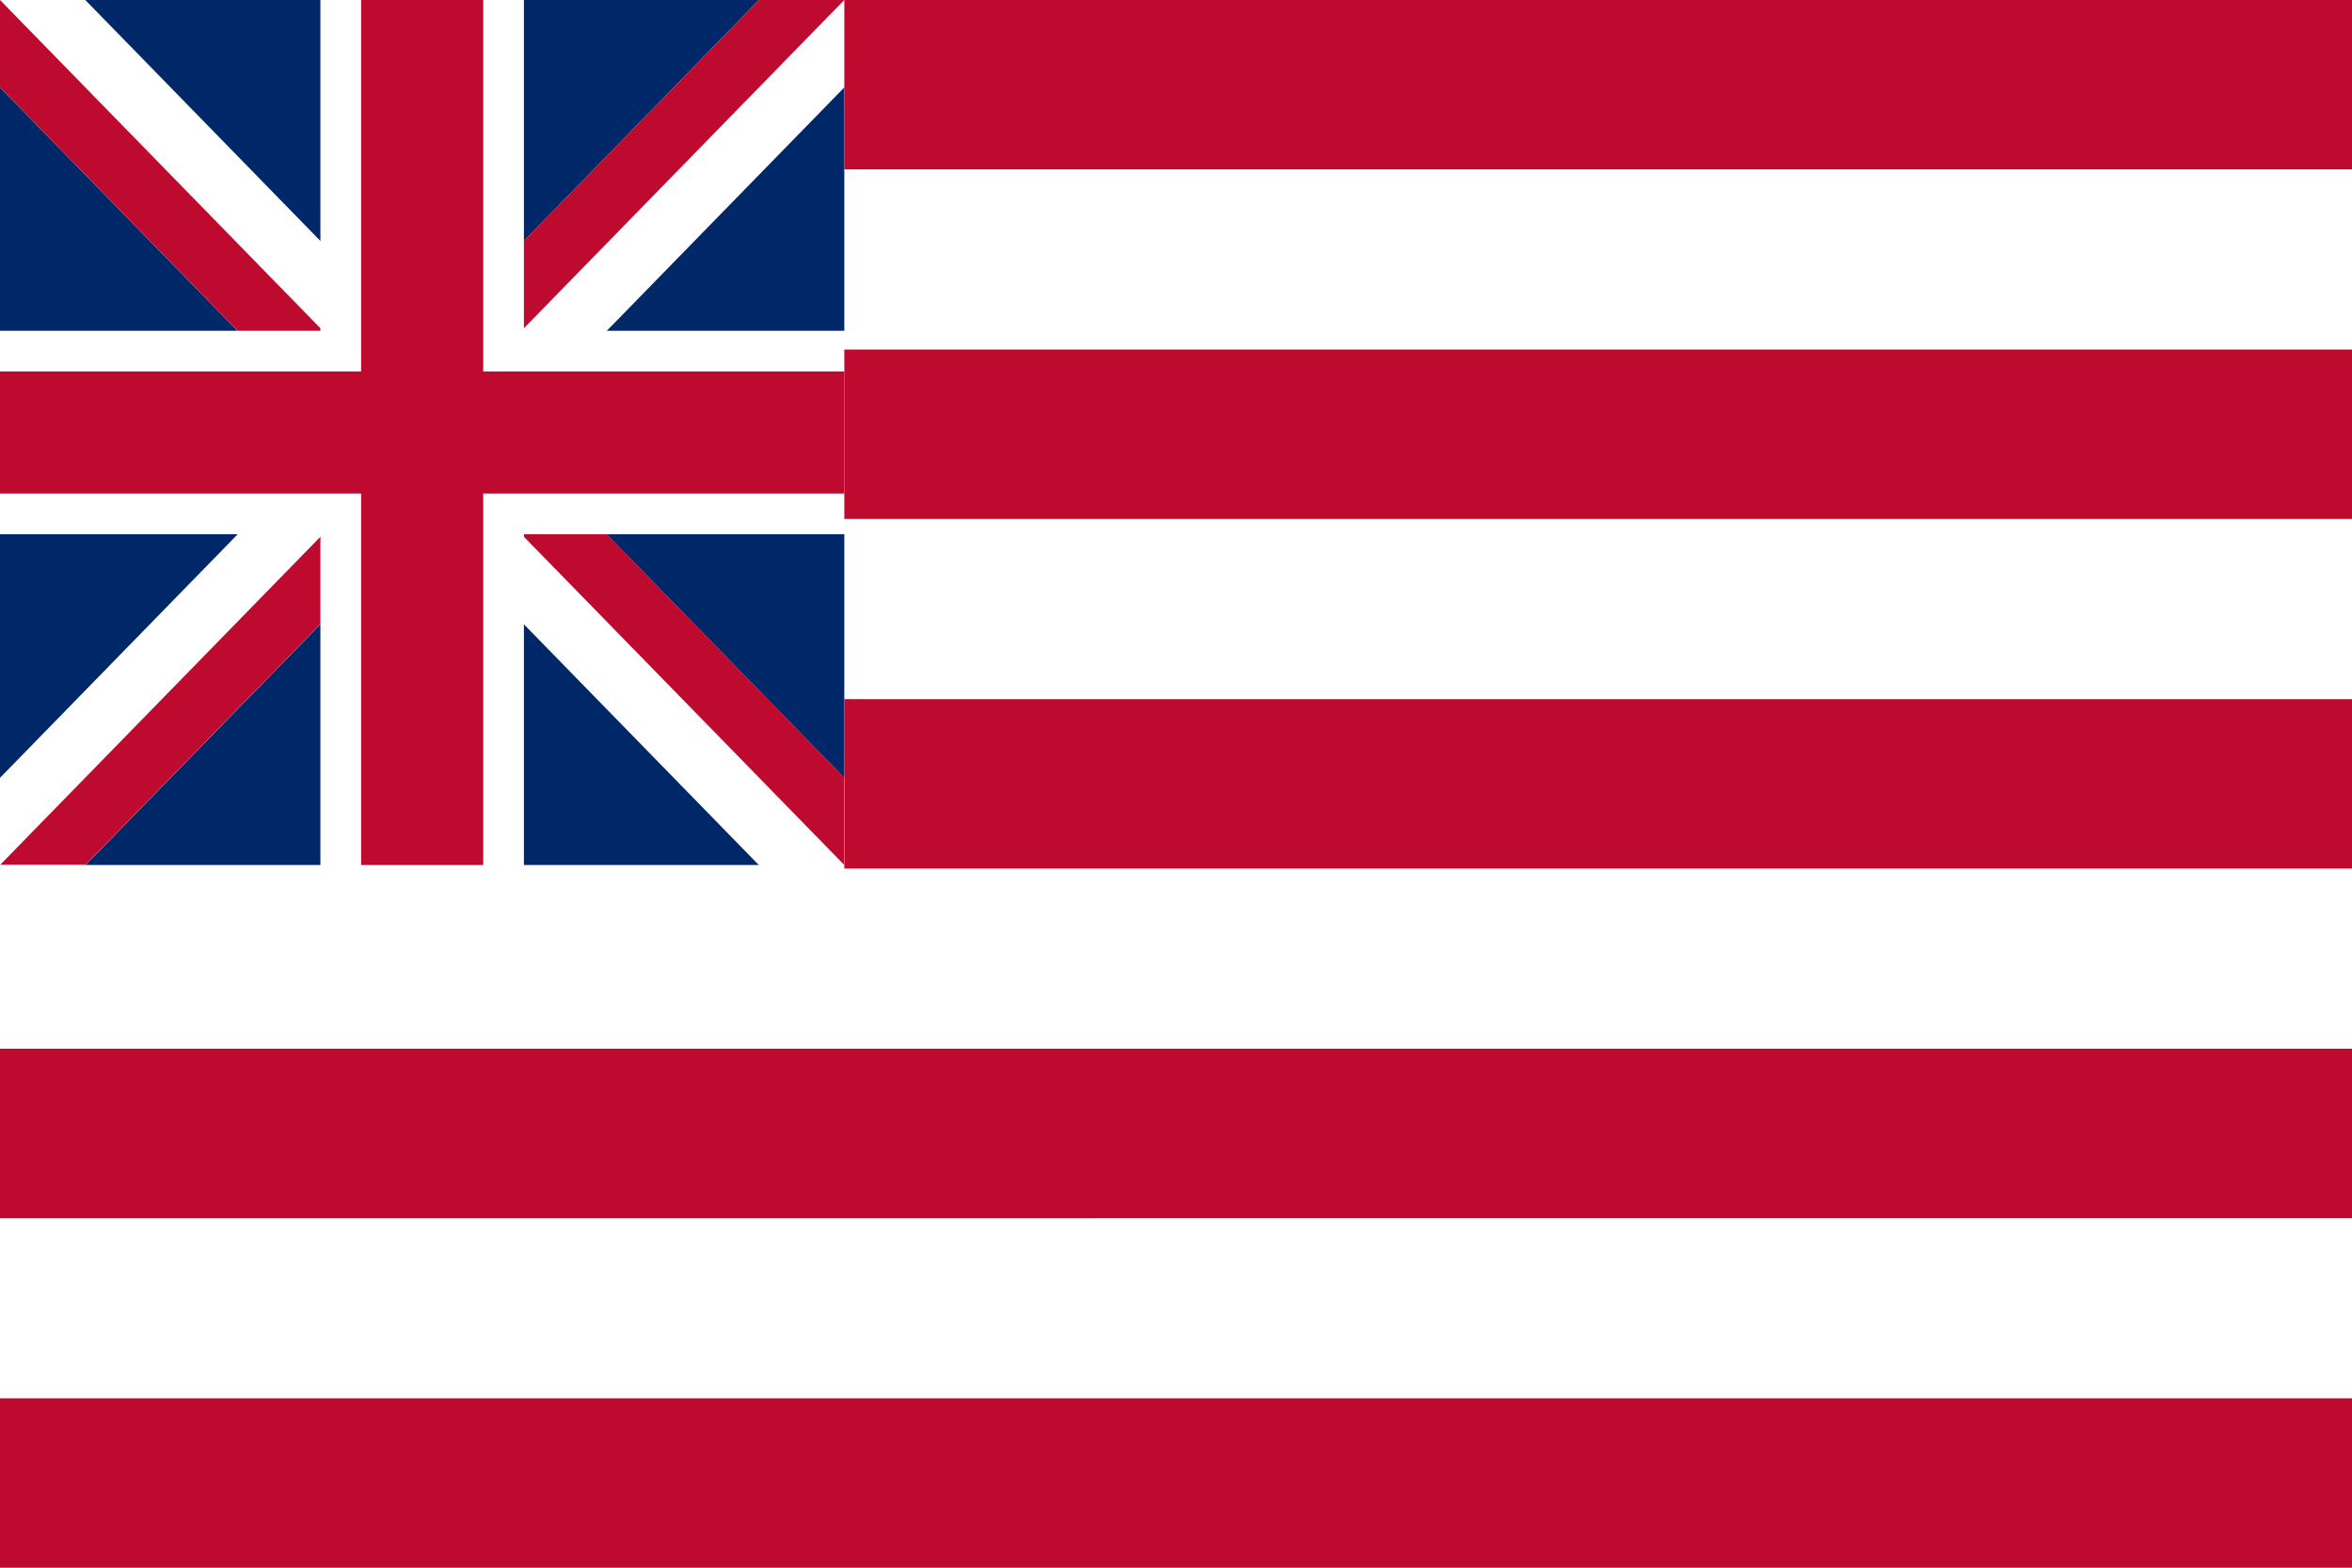
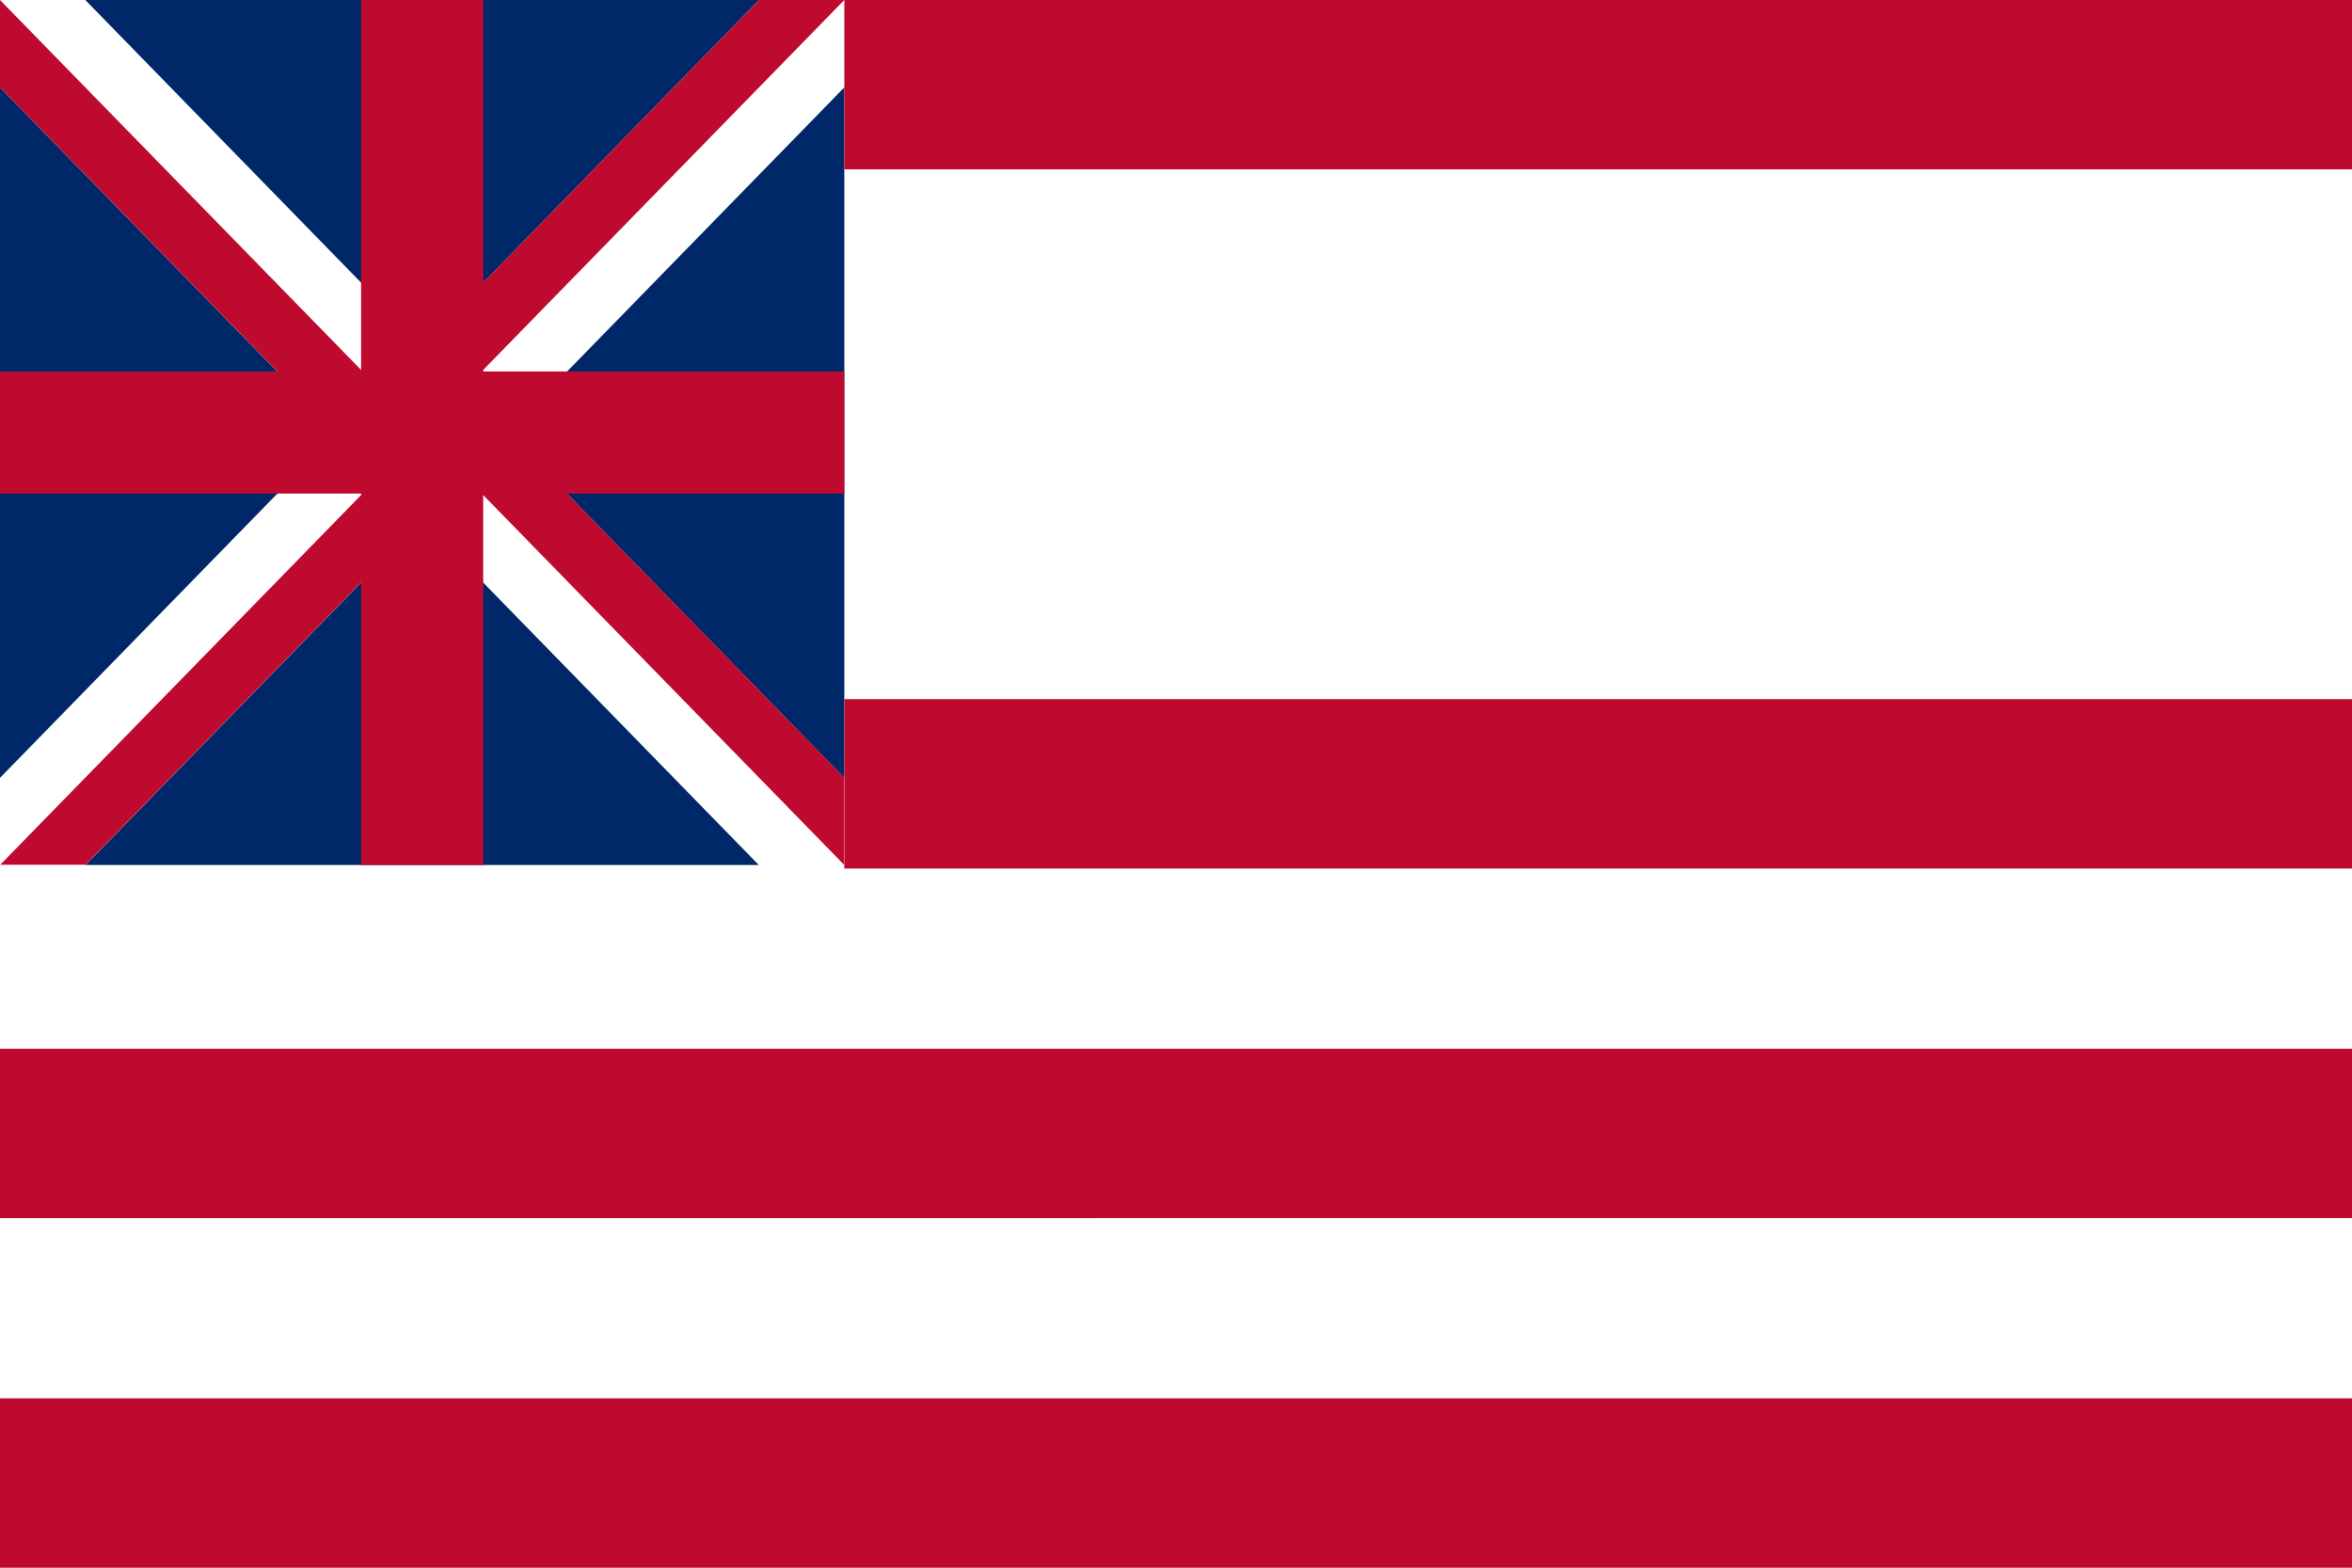
<svg xmlns="http://www.w3.org/2000/svg" xmlns:ns1="http://sodipodi.sourceforge.net/DTD/sodipodi-0.dtd" xmlns:ns2="http://www.inkscape.org/namespaces/inkscape" width="900" height="600" viewBox="0 0 117 78" version="1.1" id="svg17" ns1:docname="Flag of Columbia revamped 2 (TaC).svg" ns2:version="1.1.2 (0a00cf5339, 2022-02-04)">
  <rect x="0" y="0" width="117" height="78" fill="#808080" stroke="none" />
  <defs id="defs21" />
  <ns1:namedview id="namedview19" pagecolor="#ffffff" bordercolor="#666666" borderopacity="1.0" ns2:pageshadow="2" ns2:pageopacity="0.0" ns2:pagecheckerboard="0" showgrid="false" ns2:snap-global="true" ns2:snap-bbox="true" ns2:bbox-nodes="true" ns2:snap-smooth-nodes="false" ns2:zoom="0.40618606" ns2:cx="467.76593" ns2:cy="407.44874" ns2:window-width="1366" ns2:window-height="715" ns2:window-x="0" ns2:window-y="0" ns2:window-maximized="1" ns2:current-layer="svg17" ns2:object-paths="true" ns2:snap-page="true" />
  <title id="title2">Grand Union Flag</title>
  <clipPath id="c">
    <path d="M0 0H50V50H0z" id="path4" />
  </clipPath>
  <path d="M 0,0 H 45 V 46.112 H 0 Z" fill="#002868" id="path7" style="stroke-width:1.012" />
  <path d="M 0,0 45,45 M 42,0 0,42" stroke="#ffffff" stroke-width="6" clip-path="url(#c)" id="path11" style="stroke-width:6;stroke-miterlimit:4;stroke-dasharray:none" transform="scale(1,1.025)" />
  <path id="path5895" style="color:#000000;fill:#bf0a30;fill-opacity:1;stroke-width:1.012;-inkscape-stroke:none" d="M 5.078125e-4,0 H 0 V 4.347 L 16.758,21.519 h 4.243 z" />
  <path id="path3906" style="color:#000000;fill:#bf0a30;fill-opacity:1;stroke-width:1.012;-inkscape-stroke:none" d="m 21,21.519 h 4.243 L 4.243,43.038 H 0 Z" />
  <path id="path5898" style="color:#000000;fill:#bf0a30;fill-opacity:1;stroke-width:1.012;-inkscape-stroke:none" d="M 41.999,43.038 H 42 V 38.691 L 25.242,21.519 h -4.243 z" />
  <path id="path5900" style="color:#000000;fill:#bf0a30;fill-opacity:1;stroke-width:1.012;-inkscape-stroke:none" d="m 20.999,21.519 h -4.243 L 37.757,1.0083172e-4 h 4.243 z" />
-   <path d="M 0,21.519 H 45 M 21,0 v 46.112" stroke="#fff" stroke-width="10.123" id="path9" style="stroke:#ffffff;stroke-opacity:1" />
  <path d="m 42,0 v 6 6 6 6 6 6 7.038 H 0 V 78 H 117 V 0 Z" fill="#ffffff" id="path13" ns1:nodetypes="ccccccccccccc" />
  <path d="M 0,21.519 H 42 M 21,0 v 43.038" stroke="#bf0a30" stroke-width="6.074" id="path15" ns1:nodetypes="cccc" />
  <g id="path3056" clip-path="url(#c)">
    <path style="fill:none;stroke:#000000;stroke-width:0.13px;stroke-linecap:butt;stroke-linejoin:miter;stroke-opacity:1" d="M -2.369,-13.998 H 75.615" id="path3791" />
  </g>
-   <path d="m 42,4.214 h 75 m 0,17.393 H 42 M 42,39 h 75 m 0,17.393 H 0 m 0,17.393 h 117" style="stroke:#bf0a30;stroke-width:8.429;stroke-miterlimit:4;stroke-dasharray:none" id="path25300" ns1:nodetypes="cccccccccc" />
+   <path d="m 42,4.214 h 75 H 42 M 42,39 h 75 m 0,17.393 H 0 m 0,17.393 h 117" style="stroke:#bf0a30;stroke-width:8.429;stroke-miterlimit:4;stroke-dasharray:none" id="path25300" ns1:nodetypes="cccccccccc" />
</svg>